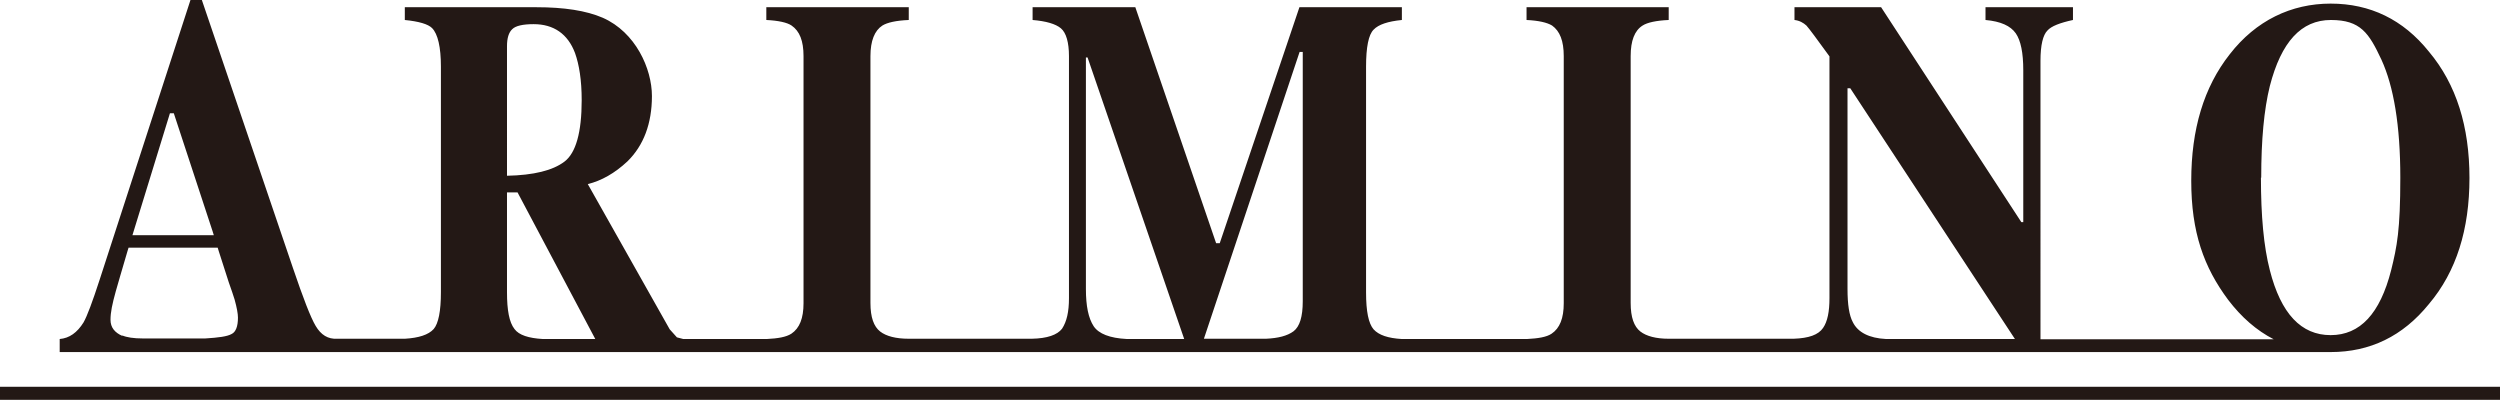
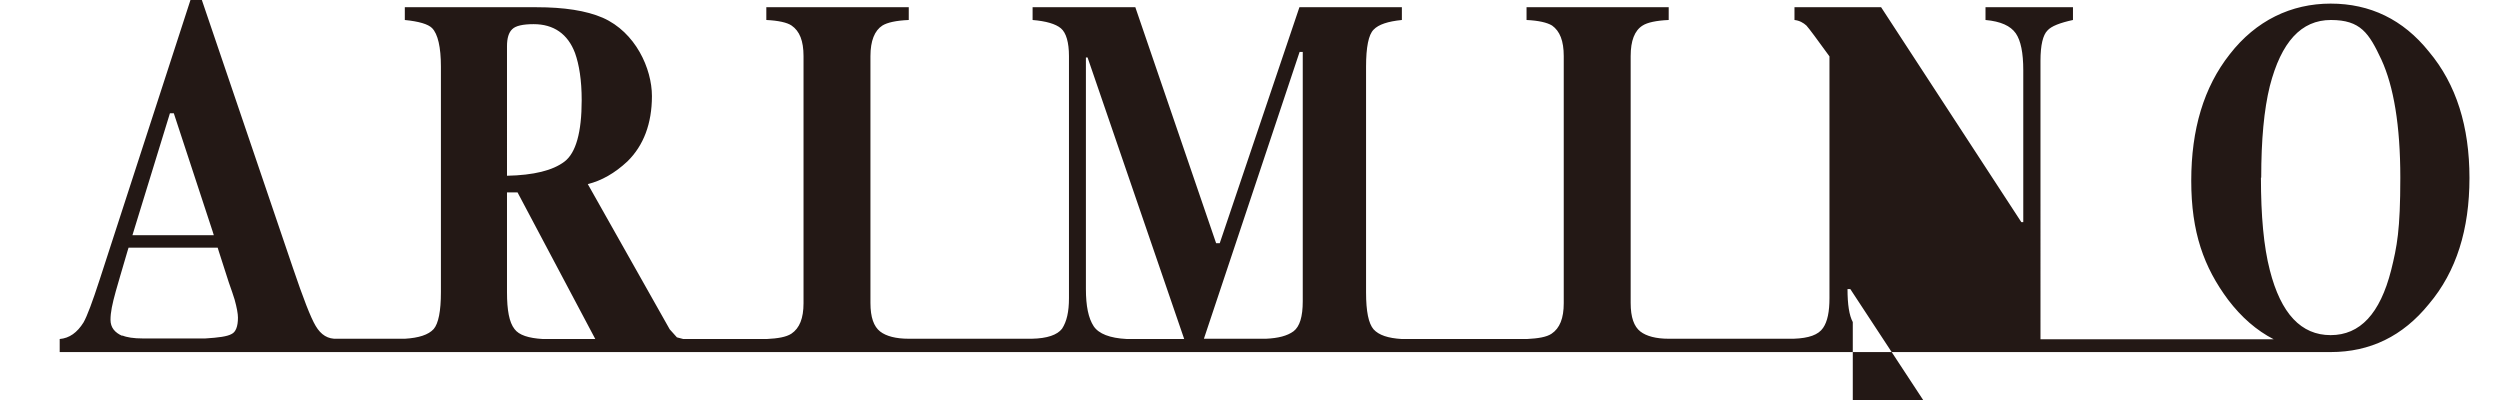
<svg xmlns="http://www.w3.org/2000/svg" id="_レイヤー_1" data-name="レイヤー_1" version="1.1" viewBox="0 0 900.4 144.1">
  <defs>
    <style>
      .st0 {
        fill: #231815;
      }
    </style>
  </defs>
  <g id="_レイヤー_11" data-name="_レイヤー_1">
    <g>
-       <path class="st0" d="M73.9,126.8h765.5c14.2,0,26-5.7,35.4-17.3,9.9-11.7,14.6-26.9,14.6-45.4s-4.7-33.7-14.6-45.5c-9.3-11.6-21.2-17.3-35.4-17.3s-26.9,6.1-36.3,18.2c-9.4,11.9-13.9,27.1-13.9,45.6s4.5,31.1,13.3,42.9c4.8,6.3,10.2,11,16.4,14.2h-84V21.9c0-5.7.9-9.3,2.5-10.9,1.4-1.6,4.6-2.8,9.2-3.8V2.6h-31.5v4.6c5.5.5,9,2.1,10.9,4.8,1.8,2.6,2.7,7,2.7,13.3v54.7h-.7L677.5,2.6h-31.2v4.6c1.8.2,3.2,1,4.3,2,1,1.1,3.8,4.9,8.3,11.1v87.1c0,4.8-.7,8.4-2.3,10.7-1.7,2.5-5.1,3.7-10.6,3.9h-45c-4.5,0-8-.9-10.2-2.6-2.3-1.8-3.5-5.1-3.5-10.3V20.2c0-5.5,1.4-9.2,4.3-11,1.7-1.1,4.9-1.8,9.4-2V2.6h-51.2v4.6c4.3.2,7.4.9,9.2,2,2.8,2,4.2,5.5,4.2,11v89c0,5.4-1.4,9-4.4,11-1.8,1.2-4.8,1.7-8.9,1.9h-45c-5-.3-8.3-1.4-10.2-3.5-1.8-2.1-2.7-6.4-2.7-13.3V24c0-7,.9-11.5,2.7-13.3,1.8-1.9,5.2-3,10.2-3.5V2.6h-36.9l-28.7,85h-1.3L408.9,2.6h-37v4.6c4.8.4,8.3,1.4,10.2,3,1.9,1.6,2.9,5.1,2.9,10v87.2c0,4.9-.8,8.4-2.5,11-1.7,2.2-5.3,3.5-10.9,3.6h-44.3c-4.6,0-8.1-.9-10.3-2.6-2.3-1.8-3.5-5.1-3.5-10.3V20.2c0-5.5,1.5-9.2,4.3-11,1.8-1.1,4.9-1.8,9.5-2V2.6h-51.3v4.6c4.3.2,7.5.9,9.1,2,2.9,2,4.3,5.5,4.3,11v89c0,5.4-1.4,9-4.4,11-1.9,1.2-4.8,1.7-8.9,1.9h-30l-2.3-.6-2.6-2.9-29.5-52.3c4.9-1.2,9.7-3.9,14.3-8.2,5.8-5.7,8.8-13.6,8.8-23.5s-5.9-23-17.7-28.2c-6-2.6-14-3.8-23.9-3.8h-47.4v4.6c5.1.5,8.4,1.5,9.8,2.9,2.1,2.1,3.2,6.9,3.2,13.9v81.2c0,6.9-.9,11.3-2.6,13.3-1.9,2.1-5.4,3.2-10.4,3.5h-24.3c-3.4.2-5.9-1.4-7.8-4.6-1.8-3-4.5-10-8.2-20.9L72.7,0h-4.1l-32.7,100.7c-2.6,8-4.5,13.1-5.8,15.4-2.3,3.7-5.1,5.7-8.6,6v4.7h52.3,0ZM814.4,64c0-13.6,1-24.5,3.1-33,4.1-15.9,11.3-23.8,22-23.8s13.7,4.7,18.2,14.3c4.4,9.6,6.8,23.6,6.8,42.5s-1.2,24.8-3.3,33.3c-4,15.7-11.2,23.4-21.8,23.4s-17.9-7.7-21.9-23.4c-2.2-8.5-3.2-19.6-3.2-33.3h0ZM667.3,116c-1.3-2.4-1.9-6.4-1.9-11.9V31.8h1l59.3,90.3h-46.4c-6.1-.3-10.2-2.4-12-6.1h0ZM468.1,18.7h1.1v89.8c0,5.6-1.1,9.1-3.3,10.8-2.3,1.7-5.6,2.5-9.9,2.7h-22.4l34.5-103.4h0ZM393.9,117.5c-1.9-2.9-2.8-7.3-2.8-13.4V20.7h.6l34.8,101.4h-20.6c-6.2-.3-10.2-1.9-12-4.6h0ZM182.6,16.6c0-2.8.6-4.9,1.9-6.1,1.2-1.2,3.8-1.8,7.7-1.8,7.2,0,12.3,3.5,14.9,10.4,1.5,4.2,2.4,9.8,2.4,17,0,11.6-2.1,19-6.2,22.1-4.2,3.2-11.1,4.9-20.7,5.1V16.6ZM185.3,118.5c-1.9-2.4-2.7-6.8-2.7-13.2v-36h3.8l28,52.8h-18.9c-5.1-.3-8.6-1.4-10.2-3.6h0ZM61.2,40.8h1.4l14,42.6.4,1.3h-29.3l.4-1.3,13.1-42.6h0ZM44.1,121c-2.8-1.2-4.3-3.1-4.3-5.8s.6-5.6,1.9-10.3c.7-2.3,2-7.1,4.2-14.4l.4-1.3h32.1l.4,1.3,3.6,11.2c.9,2.5,1.6,4.6,2.1,6.2.8,2.9,1.2,5.1,1.2,6.5,0,3.2-.8,5.2-2.3,5.9-1.6.9-4.7,1.3-9.5,1.6h-22.4c-3.4,0-5.9-.4-7.5-1.1h0Z" />
-       <rect class="st0" y="139.3" width="900.4" height="4.7" />
+       <path class="st0" d="M73.9,126.8h765.5c14.2,0,26-5.7,35.4-17.3,9.9-11.7,14.6-26.9,14.6-45.4s-4.7-33.7-14.6-45.5c-9.3-11.6-21.2-17.3-35.4-17.3s-26.9,6.1-36.3,18.2c-9.4,11.9-13.9,27.1-13.9,45.6s4.5,31.1,13.3,42.9c4.8,6.3,10.2,11,16.4,14.2h-84V21.9c0-5.7.9-9.3,2.5-10.9,1.4-1.6,4.6-2.8,9.2-3.8V2.6h-31.5v4.6c5.5.5,9,2.1,10.9,4.8,1.8,2.6,2.7,7,2.7,13.3v54.7h-.7L677.5,2.6h-31.2v4.6c1.8.2,3.2,1,4.3,2,1,1.1,3.8,4.9,8.3,11.1v87.1c0,4.8-.7,8.4-2.3,10.7-1.7,2.5-5.1,3.7-10.6,3.9h-45c-4.5,0-8-.9-10.2-2.6-2.3-1.8-3.5-5.1-3.5-10.3V20.2c0-5.5,1.4-9.2,4.3-11,1.7-1.1,4.9-1.8,9.4-2V2.6h-51.2v4.6c4.3.2,7.4.9,9.2,2,2.8,2,4.2,5.5,4.2,11v89c0,5.4-1.4,9-4.4,11-1.8,1.2-4.8,1.7-8.9,1.9h-45c-5-.3-8.3-1.4-10.2-3.5-1.8-2.1-2.7-6.4-2.7-13.3V24c0-7,.9-11.5,2.7-13.3,1.8-1.9,5.2-3,10.2-3.5V2.6h-36.9l-28.7,85h-1.3L408.9,2.6h-37v4.6c4.8.4,8.3,1.4,10.2,3,1.9,1.6,2.9,5.1,2.9,10v87.2c0,4.9-.8,8.4-2.5,11-1.7,2.2-5.3,3.5-10.9,3.6h-44.3c-4.6,0-8.1-.9-10.3-2.6-2.3-1.8-3.5-5.1-3.5-10.3V20.2c0-5.5,1.5-9.2,4.3-11,1.8-1.1,4.9-1.8,9.5-2V2.6h-51.3v4.6c4.3.2,7.5.9,9.1,2,2.9,2,4.3,5.5,4.3,11v89c0,5.4-1.4,9-4.4,11-1.9,1.2-4.8,1.7-8.9,1.9h-30l-2.3-.6-2.6-2.9-29.5-52.3c4.9-1.2,9.7-3.9,14.3-8.2,5.8-5.7,8.8-13.6,8.8-23.5s-5.9-23-17.7-28.2c-6-2.6-14-3.8-23.9-3.8h-47.4v4.6c5.1.5,8.4,1.5,9.8,2.9,2.1,2.1,3.2,6.9,3.2,13.9v81.2c0,6.9-.9,11.3-2.6,13.3-1.9,2.1-5.4,3.2-10.4,3.5h-24.3c-3.4.2-5.9-1.4-7.8-4.6-1.8-3-4.5-10-8.2-20.9L72.7,0h-4.1l-32.7,100.7c-2.6,8-4.5,13.1-5.8,15.4-2.3,3.7-5.1,5.7-8.6,6v4.7h52.3,0ZM814.4,64c0-13.6,1-24.5,3.1-33,4.1-15.9,11.3-23.8,22-23.8s13.7,4.7,18.2,14.3c4.4,9.6,6.8,23.6,6.8,42.5s-1.2,24.8-3.3,33.3c-4,15.7-11.2,23.4-21.8,23.4s-17.9-7.7-21.9-23.4c-2.2-8.5-3.2-19.6-3.2-33.3h0ZM667.3,116c-1.3-2.4-1.9-6.4-1.9-11.9h1l59.3,90.3h-46.4c-6.1-.3-10.2-2.4-12-6.1h0ZM468.1,18.7h1.1v89.8c0,5.6-1.1,9.1-3.3,10.8-2.3,1.7-5.6,2.5-9.9,2.7h-22.4l34.5-103.4h0ZM393.9,117.5c-1.9-2.9-2.8-7.3-2.8-13.4V20.7h.6l34.8,101.4h-20.6c-6.2-.3-10.2-1.9-12-4.6h0ZM182.6,16.6c0-2.8.6-4.9,1.9-6.1,1.2-1.2,3.8-1.8,7.7-1.8,7.2,0,12.3,3.5,14.9,10.4,1.5,4.2,2.4,9.8,2.4,17,0,11.6-2.1,19-6.2,22.1-4.2,3.2-11.1,4.9-20.7,5.1V16.6ZM185.3,118.5c-1.9-2.4-2.7-6.8-2.7-13.2v-36h3.8l28,52.8h-18.9c-5.1-.3-8.6-1.4-10.2-3.6h0ZM61.2,40.8h1.4l14,42.6.4,1.3h-29.3l.4-1.3,13.1-42.6h0ZM44.1,121c-2.8-1.2-4.3-3.1-4.3-5.8s.6-5.6,1.9-10.3c.7-2.3,2-7.1,4.2-14.4l.4-1.3h32.1l.4,1.3,3.6,11.2c.9,2.5,1.6,4.6,2.1,6.2.8,2.9,1.2,5.1,1.2,6.5,0,3.2-.8,5.2-2.3,5.9-1.6.9-4.7,1.3-9.5,1.6h-22.4c-3.4,0-5.9-.4-7.5-1.1h0Z" />
    </g>
  </g>
</svg>